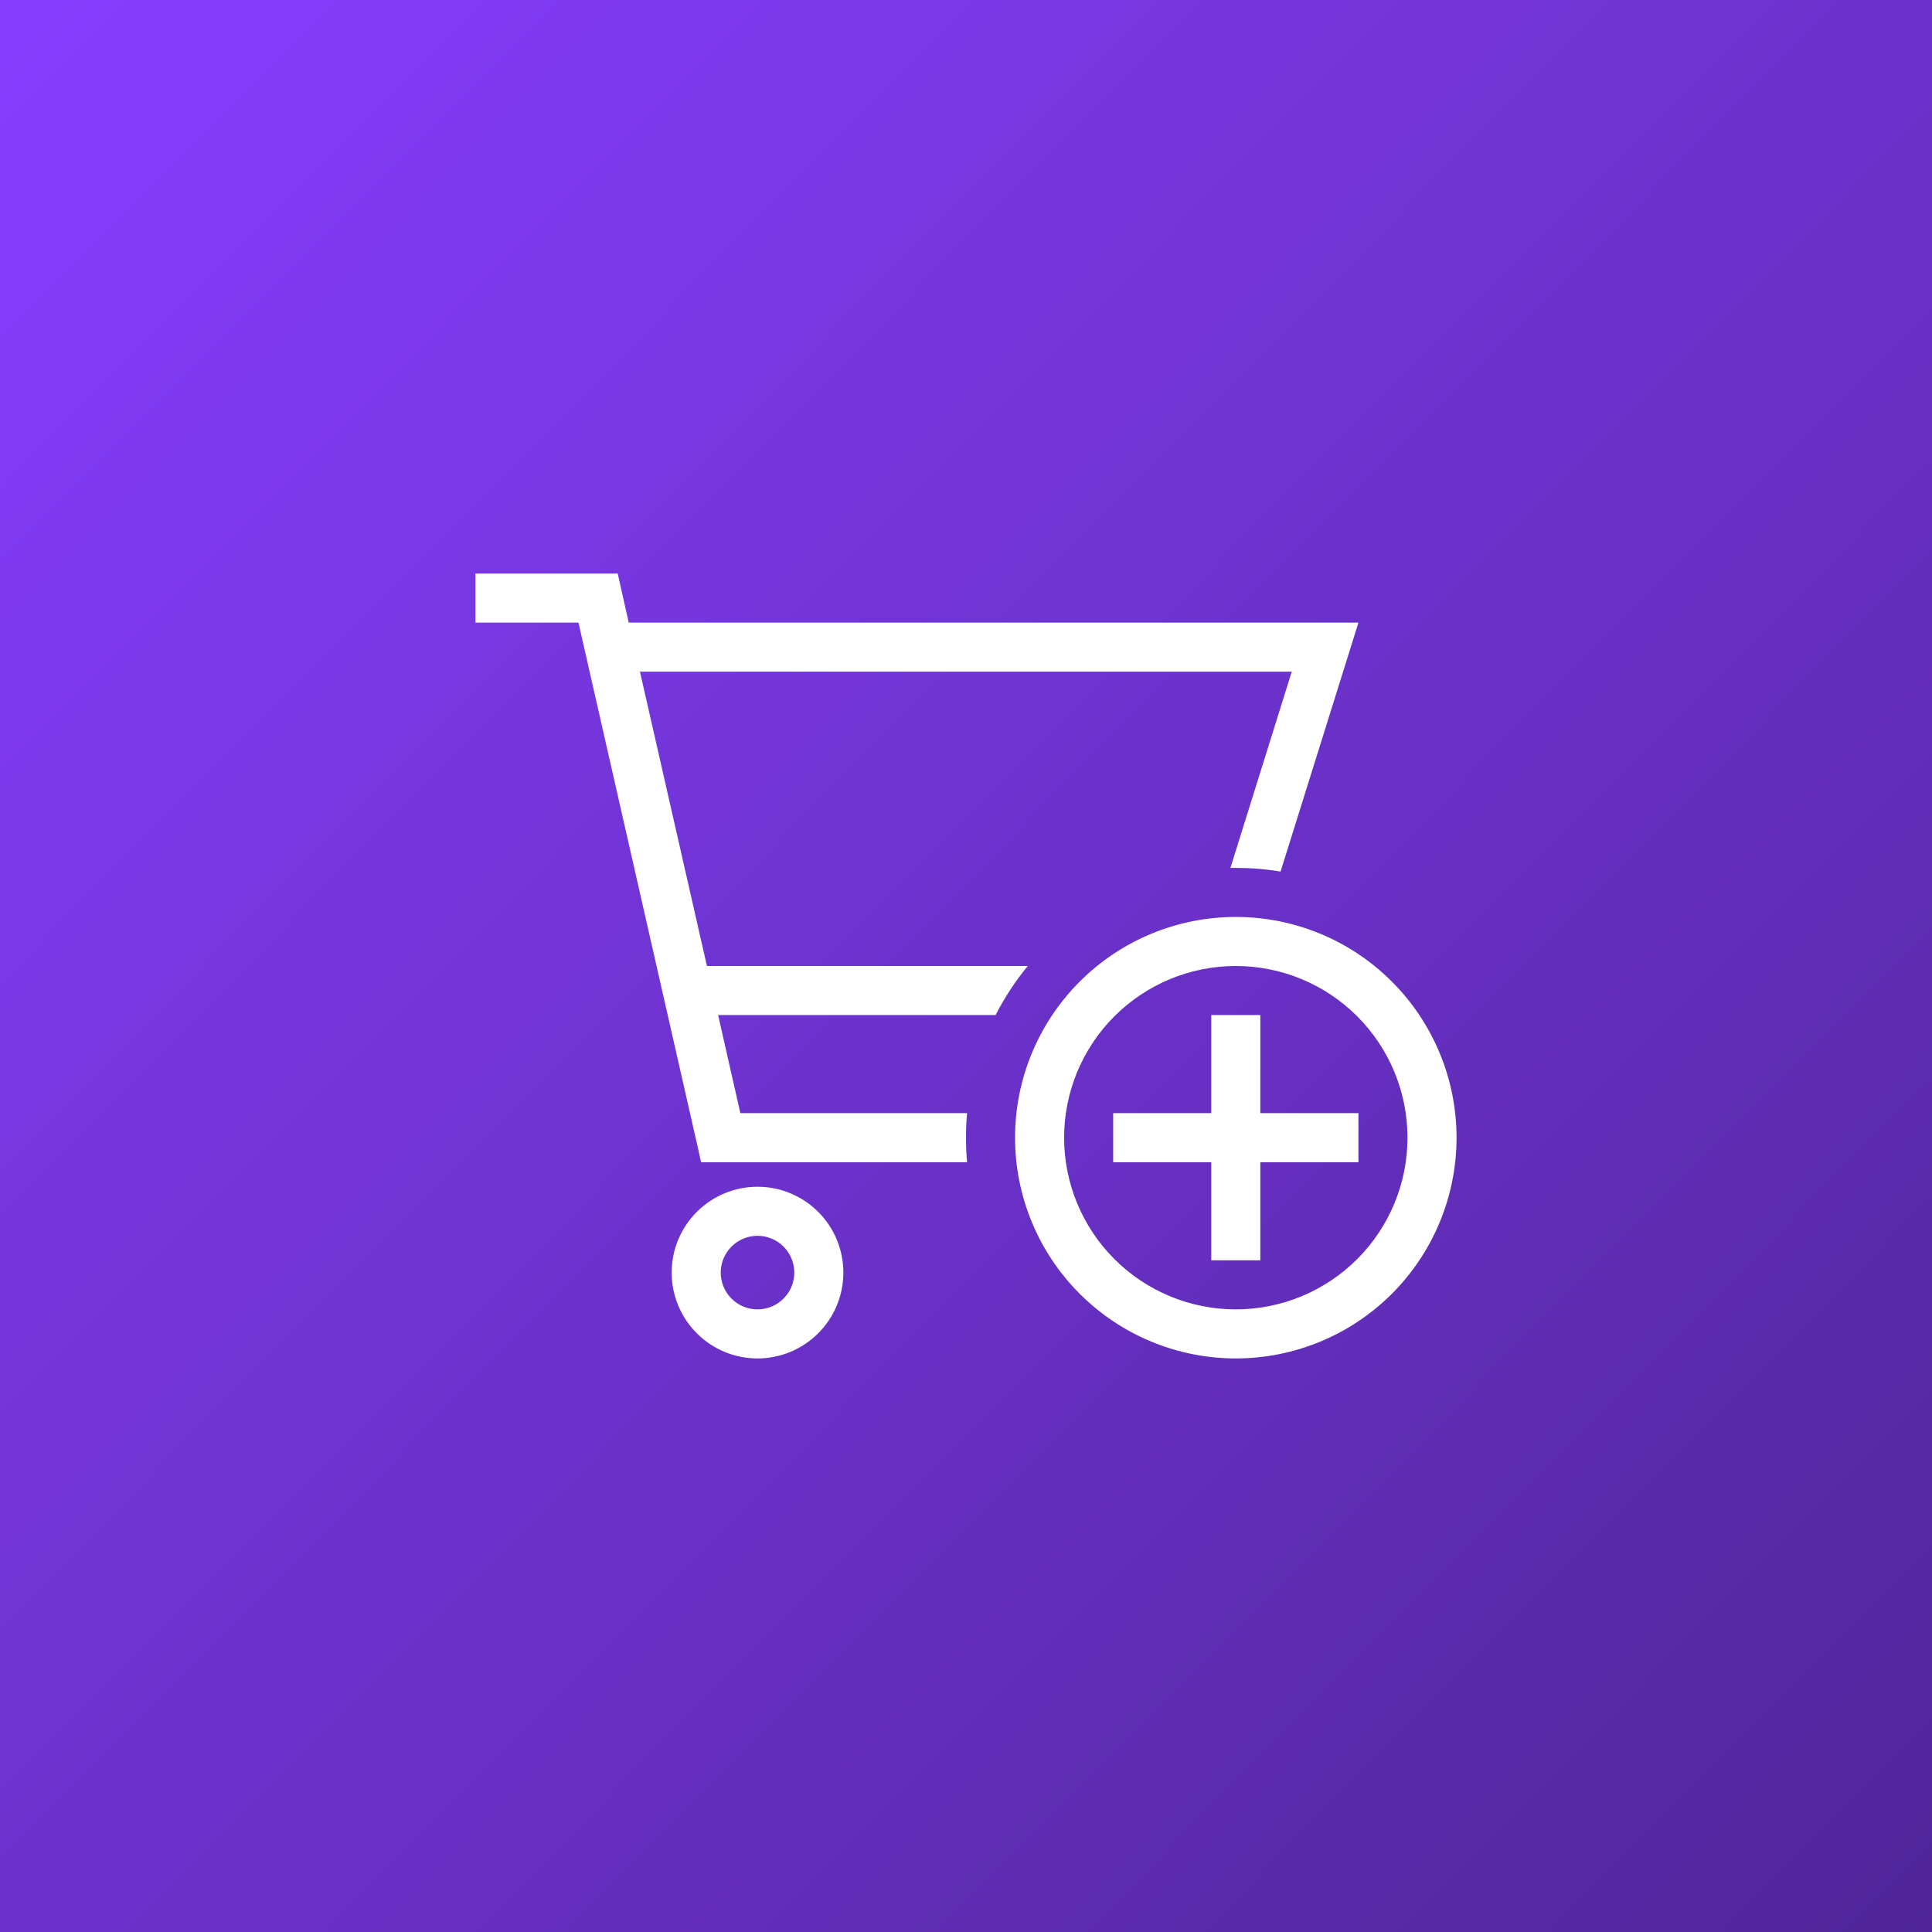
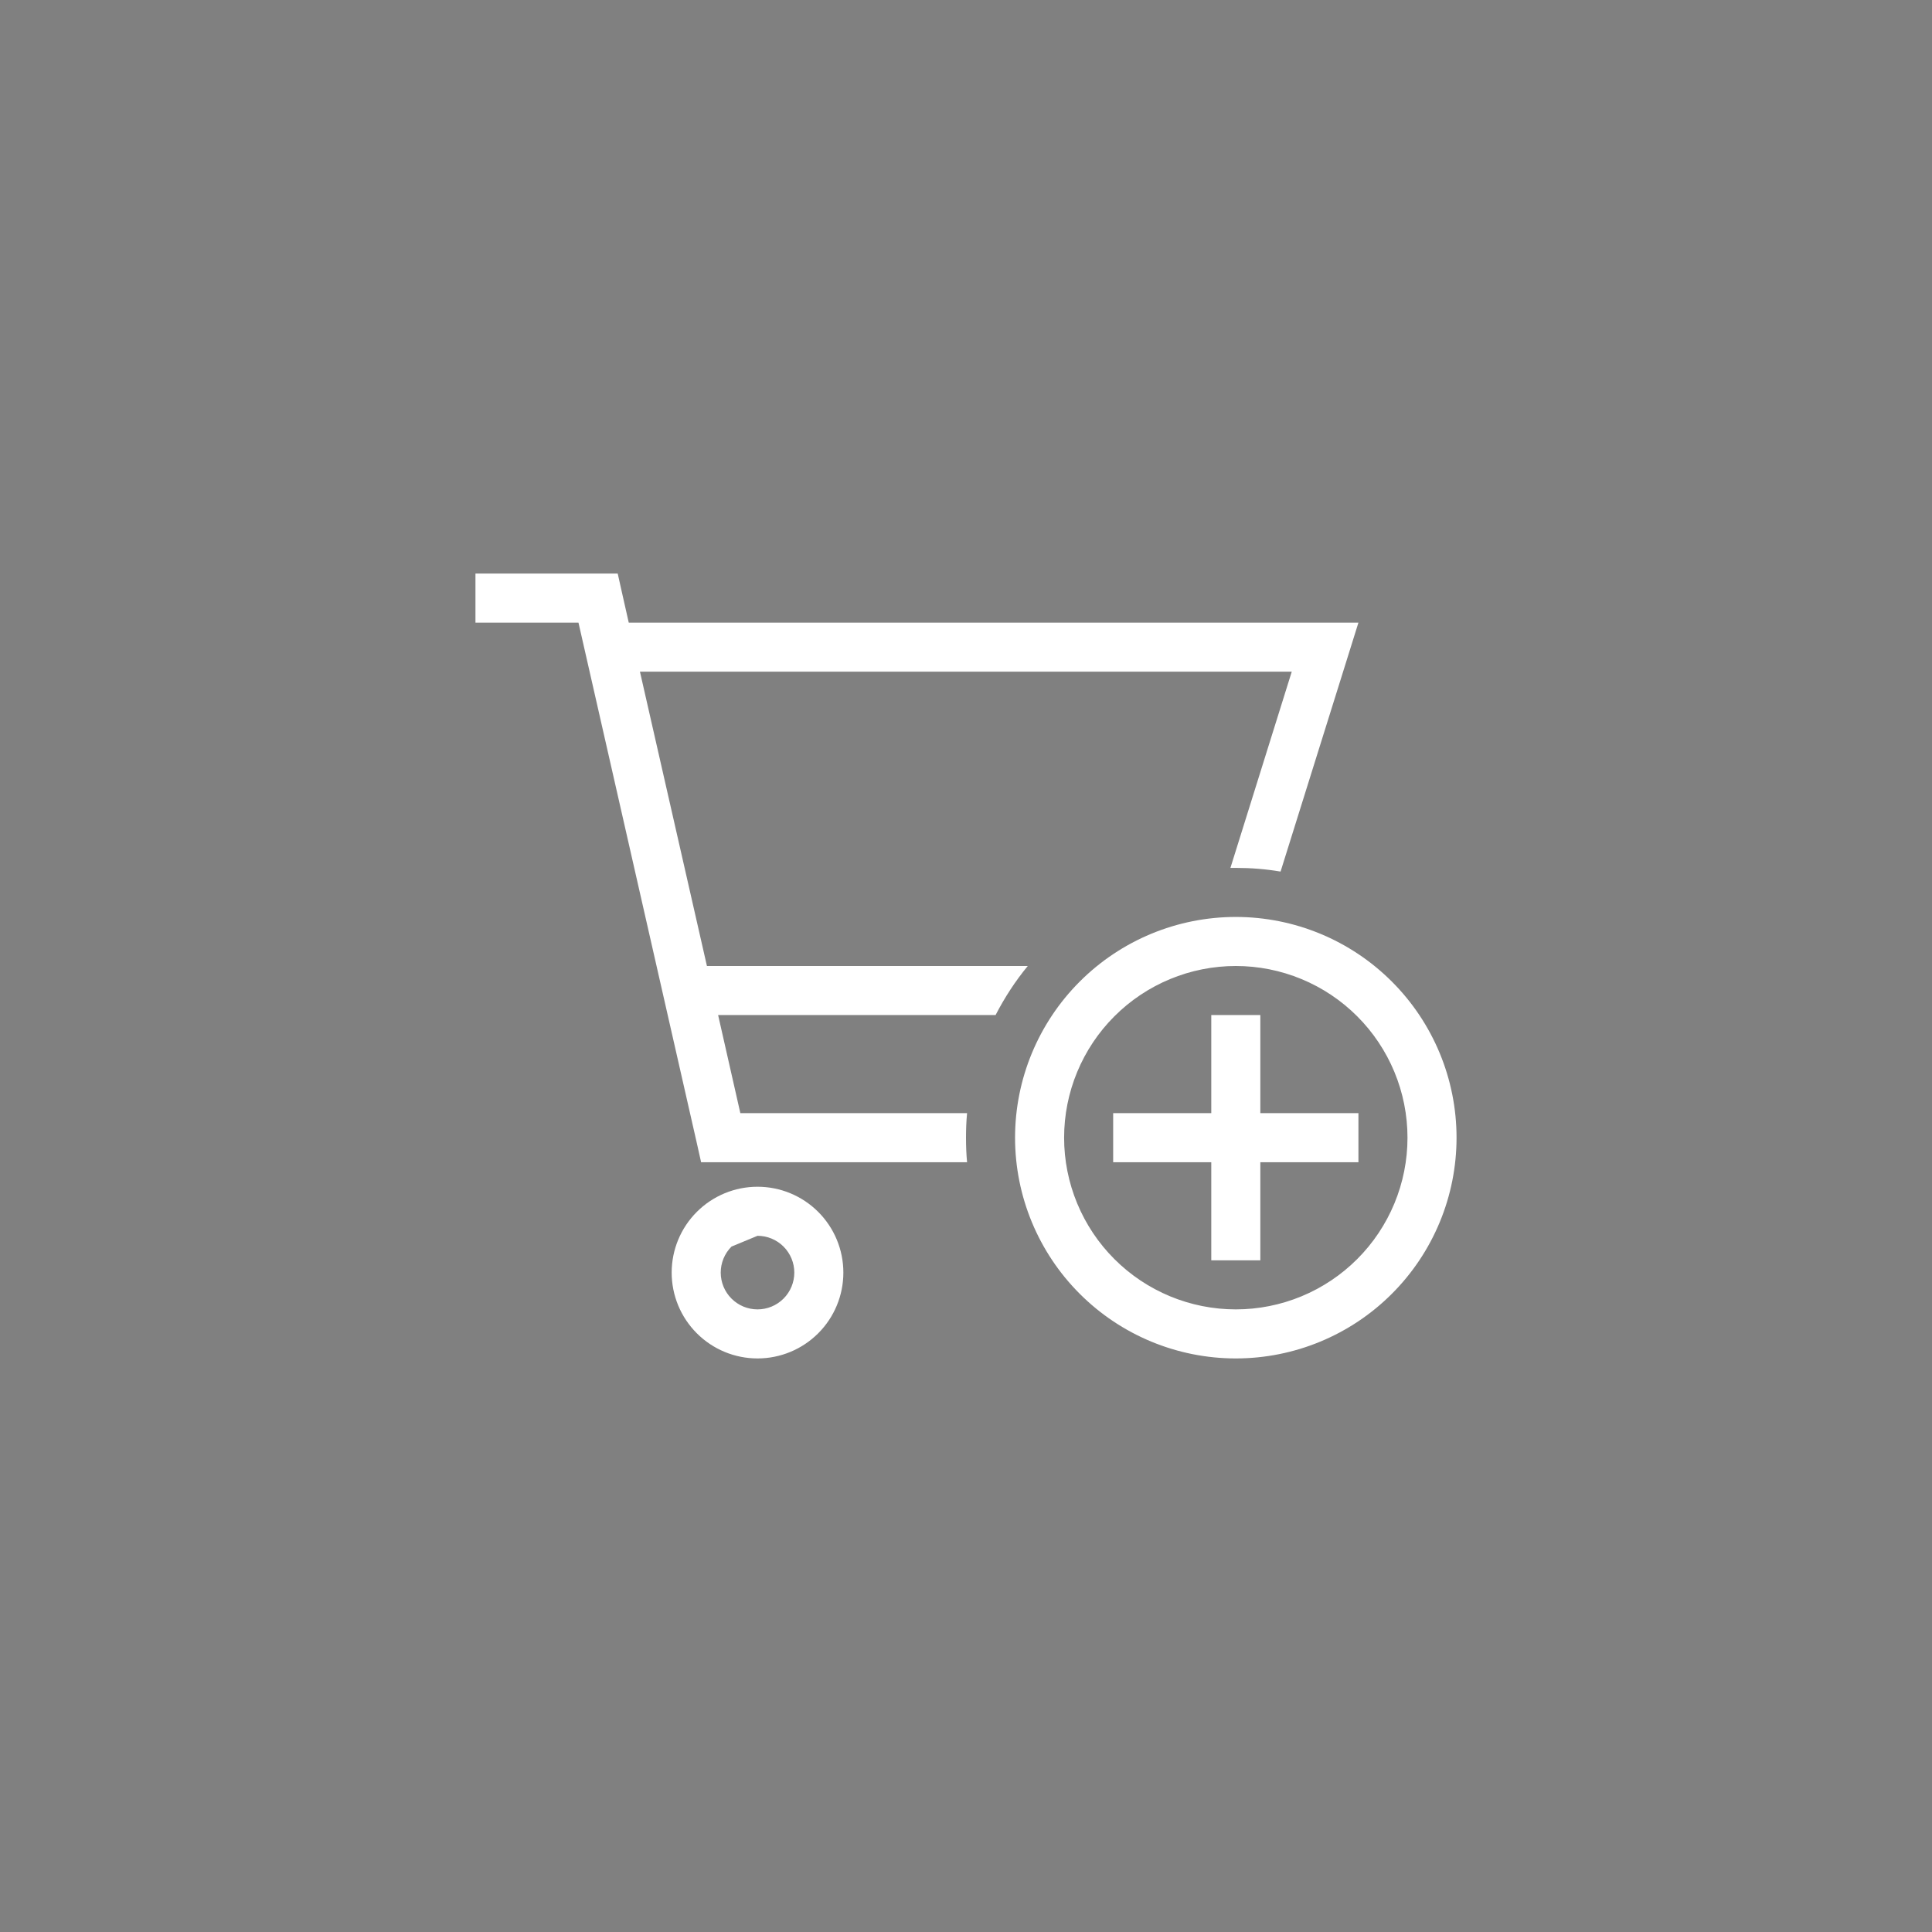
<svg xmlns="http://www.w3.org/2000/svg" width="128" height="128" viewBox="0 0 128 128" fill="none">
  <rect x="0" y="0" width="128" height="128" fill="#808080" stroke="none" />
-   <rect width="128" height="128" fill="url(#paint0_linear_61_4)" />
-   <path d="M33.125 38H31.5V41.25H33.125H38.325L46.166 75.731L46.45 77H47.75H64.071C64.02 76.462 64 75.923 64 75.375C64 74.827 64.02 74.288 64.071 73.75H49.05L47.577 67.25H65.96C66.559 66.092 67.27 64.995 68.093 64H46.836L42.398 44.5H85.582L81.519 57.5C81.641 57.5 81.763 57.5 81.875 57.5C82.891 57.5 83.876 57.581 84.841 57.744L88.984 44.5L90 41.25H86.598H41.656L41.209 39.27L40.925 38H39.625H33.125ZM50.188 81.875C50.834 81.875 51.454 82.132 51.911 82.589C52.368 83.046 52.625 83.666 52.625 84.312C52.625 84.959 52.368 85.579 51.911 86.036C51.454 86.493 50.834 86.75 50.188 86.75C49.541 86.75 48.921 86.493 48.464 86.036C48.007 85.579 47.75 84.959 47.75 84.312C47.75 83.666 48.007 83.046 48.464 82.589C48.921 82.132 49.541 81.875 50.188 81.875ZM50.188 90C51.696 90 53.143 89.401 54.209 88.334C55.276 87.268 55.875 85.821 55.875 84.312C55.875 82.804 55.276 81.357 54.209 80.291C53.143 79.224 51.696 78.625 50.188 78.625C48.679 78.625 47.232 79.224 46.166 80.291C45.099 81.357 44.5 82.804 44.5 84.312C44.5 85.821 45.099 87.268 46.166 88.334C47.232 89.401 48.679 90 50.188 90ZM70.5 75.375C70.5 73.881 70.794 72.402 71.366 71.022C71.938 69.642 72.775 68.388 73.832 67.332C74.888 66.275 76.142 65.438 77.522 64.866C78.902 64.294 80.381 64 81.875 64C83.369 64 84.848 64.294 86.228 64.866C87.608 65.438 88.862 66.275 89.918 67.332C90.975 68.388 91.812 69.642 92.384 71.022C92.956 72.402 93.25 73.881 93.25 75.375C93.25 76.869 92.956 78.348 92.384 79.728C91.812 81.108 90.975 82.362 89.918 83.418C88.862 84.475 87.608 85.312 86.228 85.884C84.848 86.456 83.369 86.75 81.875 86.75C80.381 86.75 78.902 86.456 77.522 85.884C76.142 85.312 74.888 84.475 73.832 83.418C72.775 82.362 71.938 81.108 71.366 79.728C70.794 78.348 70.5 76.869 70.5 75.375ZM96.5 75.375C96.5 71.496 94.959 67.776 92.216 65.034C89.474 62.291 85.754 60.75 81.875 60.75C77.996 60.75 74.276 62.291 71.534 65.034C68.791 67.776 67.25 71.496 67.25 75.375C67.25 79.254 68.791 82.974 71.534 85.716C74.276 88.459 77.996 90 81.875 90C85.754 90 89.474 88.459 92.216 85.716C94.959 82.974 96.5 79.254 96.5 75.375ZM83.5 68.875V67.25H80.25V68.875V73.75H75.375H73.75V77H75.375H80.25V81.875V83.5H83.5V81.875V77H88.375H90V73.75H88.375H83.5V68.875Z" fill="white" />
+   <path d="M33.125 38H31.5V41.25H33.125H38.325L46.166 75.731L46.45 77H47.75H64.071C64.02 76.462 64 75.923 64 75.375C64 74.827 64.02 74.288 64.071 73.75H49.05L47.577 67.25H65.96C66.559 66.092 67.27 64.995 68.093 64H46.836L42.398 44.5H85.582L81.519 57.5C81.641 57.5 81.763 57.5 81.875 57.5C82.891 57.5 83.876 57.581 84.841 57.744L88.984 44.5L90 41.25H86.598H41.656L41.209 39.27L40.925 38H39.625H33.125ZM50.188 81.875C50.834 81.875 51.454 82.132 51.911 82.589C52.368 83.046 52.625 83.666 52.625 84.312C52.625 84.959 52.368 85.579 51.911 86.036C51.454 86.493 50.834 86.75 50.188 86.75C49.541 86.75 48.921 86.493 48.464 86.036C48.007 85.579 47.75 84.959 47.75 84.312C47.75 83.666 48.007 83.046 48.464 82.589ZM50.188 90C51.696 90 53.143 89.401 54.209 88.334C55.276 87.268 55.875 85.821 55.875 84.312C55.875 82.804 55.276 81.357 54.209 80.291C53.143 79.224 51.696 78.625 50.188 78.625C48.679 78.625 47.232 79.224 46.166 80.291C45.099 81.357 44.5 82.804 44.5 84.312C44.5 85.821 45.099 87.268 46.166 88.334C47.232 89.401 48.679 90 50.188 90ZM70.5 75.375C70.5 73.881 70.794 72.402 71.366 71.022C71.938 69.642 72.775 68.388 73.832 67.332C74.888 66.275 76.142 65.438 77.522 64.866C78.902 64.294 80.381 64 81.875 64C83.369 64 84.848 64.294 86.228 64.866C87.608 65.438 88.862 66.275 89.918 67.332C90.975 68.388 91.812 69.642 92.384 71.022C92.956 72.402 93.25 73.881 93.25 75.375C93.25 76.869 92.956 78.348 92.384 79.728C91.812 81.108 90.975 82.362 89.918 83.418C88.862 84.475 87.608 85.312 86.228 85.884C84.848 86.456 83.369 86.75 81.875 86.75C80.381 86.75 78.902 86.456 77.522 85.884C76.142 85.312 74.888 84.475 73.832 83.418C72.775 82.362 71.938 81.108 71.366 79.728C70.794 78.348 70.5 76.869 70.5 75.375ZM96.5 75.375C96.5 71.496 94.959 67.776 92.216 65.034C89.474 62.291 85.754 60.75 81.875 60.75C77.996 60.75 74.276 62.291 71.534 65.034C68.791 67.776 67.25 71.496 67.25 75.375C67.25 79.254 68.791 82.974 71.534 85.716C74.276 88.459 77.996 90 81.875 90C85.754 90 89.474 88.459 92.216 85.716C94.959 82.974 96.5 79.254 96.5 75.375ZM83.5 68.875V67.25H80.25V68.875V73.75H75.375H73.75V77H75.375H80.25V81.875V83.5H83.5V81.875V77H88.375H90V73.75H88.375H83.5V68.875Z" fill="white" />
  <defs>
    <linearGradient id="paint0_linear_61_4" x1="4.04535e-07" y1="1.256" x2="128" y2="128" gradientUnits="userSpaceOnUse">
      <stop stop-color="#873EFF" />
      <stop offset="1" stop-color="#512599" />
    </linearGradient>
  </defs>
</svg>